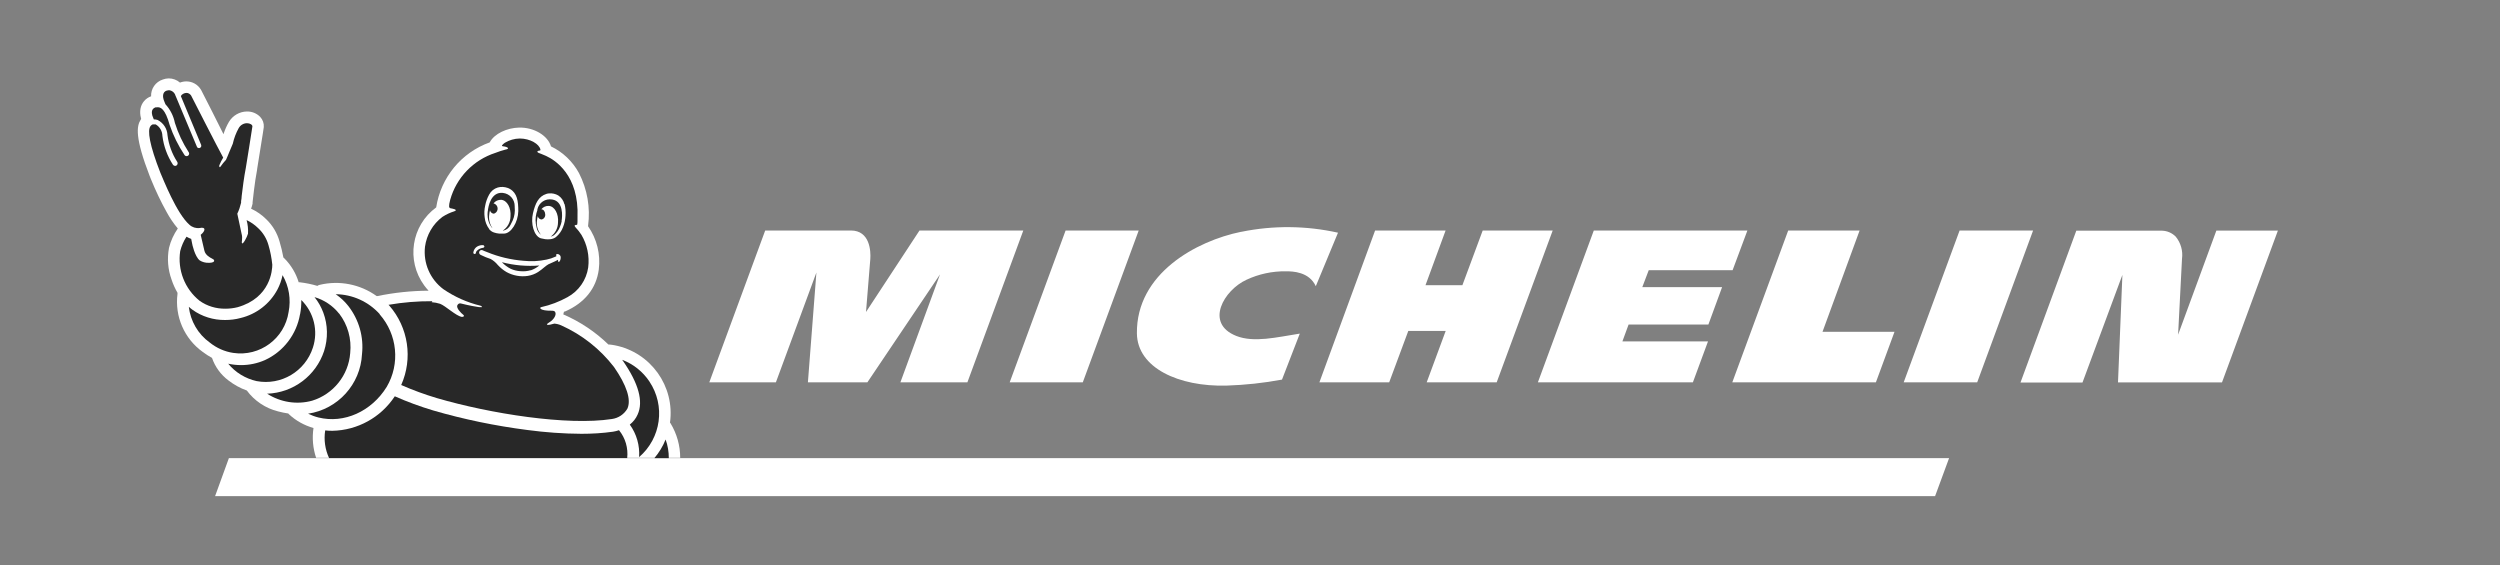
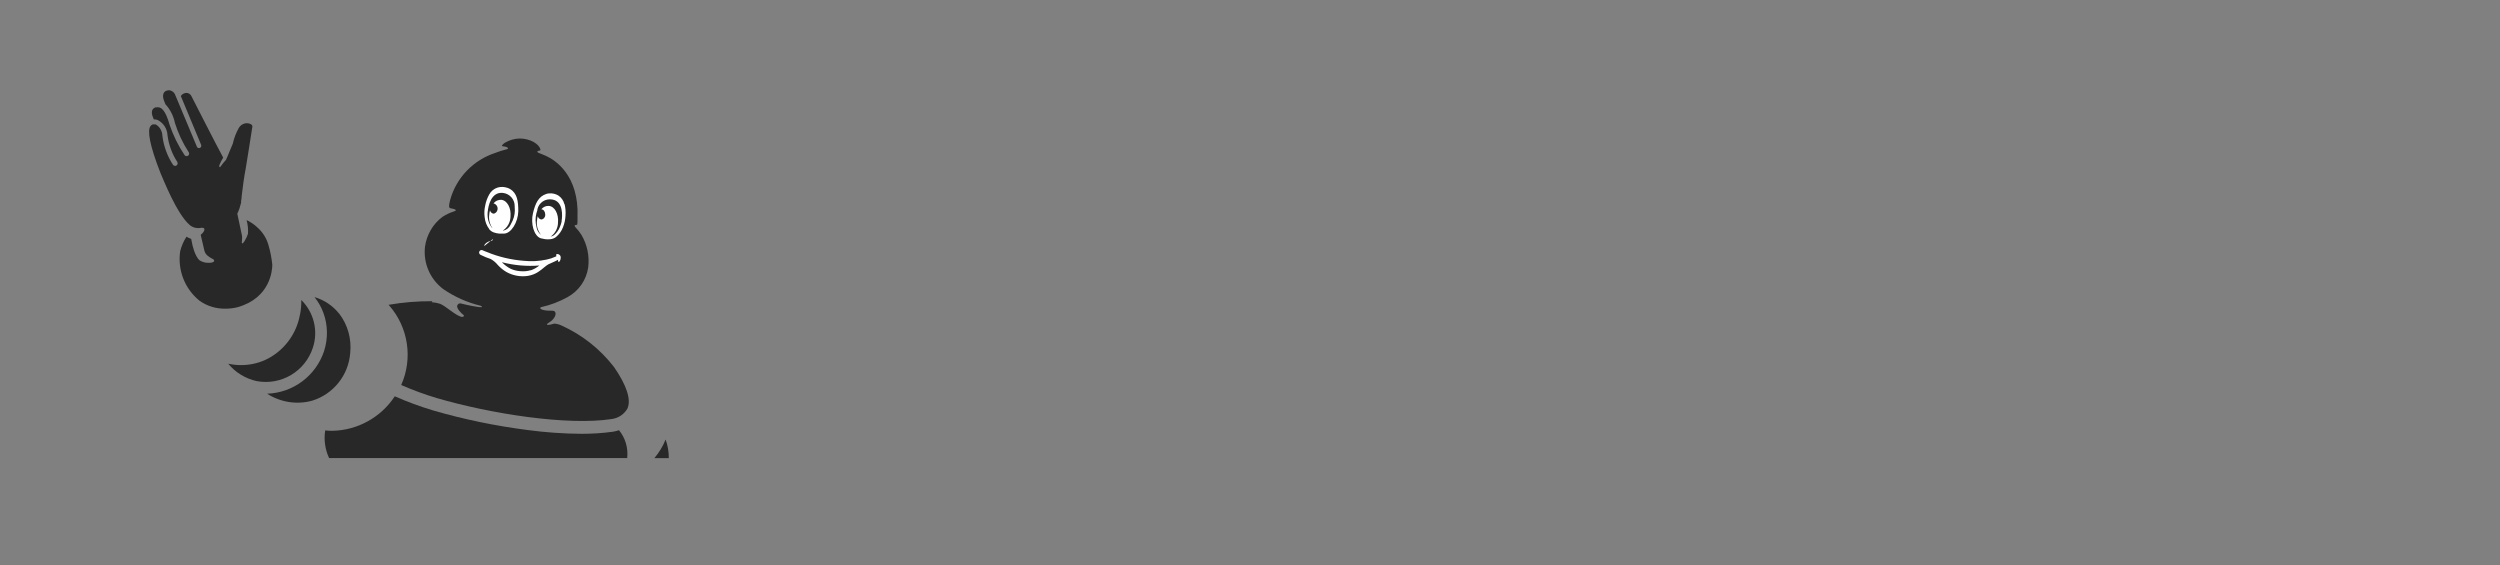
<svg xmlns="http://www.w3.org/2000/svg" id="Layer_1" version="1.1" viewBox="0 0 2500 565">
  <rect x="0" y="0" width="2500" height="565" fill="#808080" stroke="none" />
  <defs>
    <style>
      .st0 {
        fill: #fff;
      }

      .st1 {
        fill: #282828;
      }
    </style>
  </defs>
-   <path class="st0" d="M1949.1,458.1H228.9l-13.8,38h1720l14-38Z" />
-   <path class="st0" d="M1241.1,231.8c-44.6,9.1-104.9,41.6-104.2,101.6.4,34.5,41.9,53.5,89.7,52.2,18.6-.6,37.1-2.6,55.4-6l17.8-46c-23.4,3.7-45.9,9.3-63.6,2.3-31.8-12.7-12.2-45.8,10.2-56.1,12.4-5.8,25.9-8.7,39.6-8.5,6.7,0,23.1.4,29.8,14.9l22.2-53.5c-31.8-7.1-64.7-7.4-96.6-.9M1482.7,230.5l-20.3,54.7h-36.9l20.1-54.7h-70.5l-55.7,151.8h69.8l19.1-51.4h37.4l-19,51.4h70l56-151.8h-69.8,0ZM1065.6,230.5l-55.9,151.8h73.1l55.9-151.8h-73ZM919.5,230.5l-53.5,81.5s3.4-42.7,4.3-52.9c.6-7.8-.3-28.6-19.4-28.6h-85.7l-55.9,151.8h66.6l40.5-109.8-8.5,109.8h59.5l72.6-107.9-39.6,107.9h67l55.9-151.8h-103.8ZM2216.4,230.5l-38.3,104.2c.5-10.5,2.6-51.9,3.9-75.8,1.1-8-1.2-16.1-6.3-22.3-3.6-3.6-8.3-5.7-13.4-5.9h-86l-55.8,151.8h62l39.9-107.6-4.4,107.5h104l55.9-151.8h-61.4,0ZM1959.6,230.5l-55.9,151.8h73.5l55.9-151.8h-73.5ZM1648.8,270.2h83.8l14.8-39.7h-153.6l-55.9,151.8h155l15.1-40.9h-85.6l6.2-16.9h79.8l13.7-37.4h-79.8l6.4-16.8h0ZM1859.6,230.5h-71.4l-55.9,151.8h143.6l18.6-50.5h-72l37.1-101.3h0Z" />
-   <path class="st0" d="M150.1,176.7v.4l1.1,2.7c4.5,11,9.6,21.8,15.4,32.2,3.2,5.9,6.9,11.4,11.2,16.5-4.1,5.9-7.1,12.5-8.8,19.4-2,10.7-1.1,21.7,2.6,31.8,1.5,4.6,3.5,8.9,5.9,13.1,0,.4,0,.8,0,1.1-2.9,22.5,6.8,44.8,25.2,58,2.9,2.2,6,4.2,9.3,6,3.1,9,8.8,16.8,16.4,22.5,5.6,4.3,11.8,7.8,18.4,10.1,7.7,10.4,18.8,17.8,31.3,20.9,3.4.9,6.8,1.6,10.2,2.1l.5.6c7,6.6,15.5,11.3,24.7,13.9-1.5,10-.6,20.2,2.6,29.8h364.1c0-12.1-3.3-24-9.6-34.4l-.6-.8c5-36.3-19.2-70.2-55.2-77.3-1.8-.4-3.8-.6-5.6-.8h-.8c-13.1-12.7-28.4-22.9-45.1-30.1l.7-2.8h.8c19.8-8.6,31.5-23.1,34-42.1,1.9-15.2-1.9-30.6-10.7-43.2,0-.2,0-.4,0-.6,2.4-18.1-.8-36.4-9.1-52.6-6.3-11.6-16.1-21-28-26.7-3.2-10.9-17.1-19.2-32-18.8-11.9.3-24.5,5.9-29.3,14.8-28.4,10.2-48.9,35.1-53.5,65-24.9,18.2-30.2,53.1-12,78,1.4,1.9,2.8,3.6,4.4,5.3-17.2.1-34.4,1.9-51.3,5.4h-.6c-16.5-11.9-37.4-16-57.2-11.2-.8.2-1.5.5-2.1,1-5.7-1.7-11.6-2.9-17.5-3.6h-1.2c-2.7-9-7.6-17.1-14.2-23.8l-1.1-1c-1-5.5-2.3-10.9-3.9-16.2-2.4-8.4-7-16.1-13.3-22.1-4.4-4.4-9.5-7.9-15.1-10.5.6-1.6,1.1-3.3,1.5-5.1,0-.4,0-.9,0-1.3,0,0,2.1-20.5,4.5-32.5v-.4c6.6-41.3,6.7-41.6,6.7-42.3.3-3.8-1-7.4-3.6-10.2-3.5-3.6-8.3-5.5-13.3-5.4-7.3.1-14.1,4-17.9,10.3-2.3,3.9-4.1,8-5.5,12.4-6.8-13.5-15.5-31.1-22.2-43.9l-.4-.7c-3.1-5.1-8.6-8.2-14.5-8.2-2.2,0-4.3.4-6.4,1.2-3.1-2.7-7.1-4.2-11.2-4.2-2,0-4,.4-5.9,1.1-7.3,2.3-12.1,9.2-11.8,16.8-5.5,1.9-9.6,6.7-10.6,12.4-.5,3-.4,6.1.4,9,0,0,0,.6.3,1.2l-.5.8c-4.1,6.4-5.9,17.9,9.2,56.9" />
  <path class="st1" d="M668.6,458.1h-14.2c4.7-5.6,8.5-11.8,11.2-18.6,2.2,6,3.2,12.2,3.2,18.6M431.6,302.2c2.9.2,5.7.7,8.5,1.6,5.4,2,16,12.3,21.8,13.1,1,0,3.6-.5.8-2.6-.8-.6-7.5-6.5-5-9.6.7-1.1,2-1.6,3.3-1.2,8.3,2.1,15.4,3.3,17.9,3.6h3.1s0-.9-1.5-1.4c-13.3-3.2-25.8-8.8-37.1-16.5-13.3-9.9-20.3-26.1-18.4-42.5,1.6-11.8,7.8-22.6,17.4-29.8,3.7-2.4,7.7-4.3,11.9-5.6,4.7-1.7-3-2.9-3.6-3-2-.3-2.1-2.3-.5-8.5,6.2-22.2,23.2-39.8,45.1-46.9,3.3-1.3,6.7-2.4,10.1-3.3,4.5-.7,2.9-2.7-2.3-3.3,0,0-1.7,0-.9-1.2.8-.9,1.6-1.6,2.6-2.3,4.5-2.7,9.6-4.2,14.9-4.3,10.5,0,19.6,5.6,20.7,11,0,0,.4,1.1-.9,1.1s-3.6.9-.9,2.3c.7.3,3.5,1.2,7.4,3l.6.3c8,3.7,32.7,18.7,30.9,61.3v3.8s0,2.3-.4,3.5c-2.3,0-3.3.7-1.7,2.4,2.2,2.3,4.2,4.9,6,7.6,5.8,9.8,8.2,21.3,6.8,32.6-1.8,12.6-9.5,23.7-20.8,29.8-8.2,4.5-17,7.9-26.1,9.9-2.5.5-1.3,3.8,10.2,3.6,1,0,3.1,0,3.7,1.4,1.4,2.5-1,7.3-6,10.3s-.9,3.1,5.1,1.2c2.4.2,4.8.8,7,1.8,20.7,9.3,38.8,23.6,52.7,41.6,12.7,18.3,17.4,32.7,13.4,41.6-3.3,5.7-9,9.5-15.5,10.4-44.5,6.9-121.7-5.3-175-20.9-12.1-3.6-24.1-8-35.7-13.1,11.8-26.5,7.2-57.5-11.9-79.4l-.8-.8c14.5-2.5,29.2-3.7,43.9-3.6" />
-   <path class="st1" d="M649.4,381.5c16.2,24.2,11.8,56.6-10.3,75.6.8-11.6-2.5-23.1-9.3-32.5,3.4-2.7,6.1-6.1,7.8-10,6-13.1,1-31.1-14.5-53.5l-1-1.3c11.2,4.2,20.7,11.8,27.4,21.8M379.7,314.4c17.7,20.1,20.6,49.4,7,72.5-15.2,24.6-42.7,36.9-68.2,30.6-3.6-.9-7.1-2.2-10.4-3.8,29.8-4.5,52.4-29.4,53.9-59.5,1.9-17.2-3-34.4-13.6-48.1-3.6-4.6-7.9-8.6-12.7-11.9,16.8.2,32.7,7.4,44,19.9" />
  <path class="st1" d="M339.1,313.5c8.7,11.3,12.6,25.4,11.1,39.6-1.7,22.2-16.9,41.1-38.1,47.6-15.3,4.2-31.6,1.6-45-7,26.1-.9,48.8-17.9,57-42.7,4-12.5,3.8-26.1-.8-38.4-2.1-5.6-5-10.8-8.8-15.5,9.6,2.8,18.2,8.5,24.5,16.4" />
  <path class="st1" d="M300.1,314.2c.9-4.7,1.3-9.4,1.2-14.2,12.6,12.4,17.1,30.8,11.6,47.6-7.7,23.8-31.8,38.1-56.3,33.5-11.1-2.5-21.2-8.6-28.4-17.4,4.2.9,8.5,1.4,12.9,1.4,8.2,0,16.3-1.7,23.8-5,18.5-8.5,31.7-25.7,35.1-45.8" />
-   <path class="st1" d="M282.6,275.2c6.4,11.1,8.5,24.2,6,36.8-4,26.6-28.8,44.9-55.4,40.9-8.6-1.3-16.7-4.9-23.5-10.4-11.7-8.4-19.2-21.4-20.9-35.7,1.2,1.1,2.4,2,3.7,3,9.5,6.8,20.9,10.3,32.6,10.2,5.2,0,10.4-.6,15.5-2,15.8-3.8,29.3-14.2,36.9-28.6,2.3-4.4,4-9.1,5-14" />
  <path class="st1" d="M150.9,125.6l.5-.4c.4-.4.9-.7,1.4-.8h2.9c4.1,2.4,6.6,6.7,6.7,11.5,1.3,10.3,4.9,20.2,10.6,28.9.5.7,1.3,1.1,2.1,1.1s1.1-.2,1.5-.5c1.1-.8,1.4-2.4.6-3.6h0c-5.2-8-8.5-17.1-9.7-26.6-.3-6.4-4-12.2-9.8-15.2-1.2-.4-2.6-.7-3.9-.6-.6-1.3-1.1-2.6-1.5-3.9-.5-2.2-1.5-6.5,3.3-8.2h1.4c3.5-.4,8.1,1.2,12.7,17.8,3.6,10.5,8.5,20.4,14.6,29.6.6,1.3,2.1,1.8,3.4,1.2s1.8-2.1,1.2-3.4c-.1-.2-.2-.4-.4-.6-5.8-9-10.4-18.8-13.6-29-1.4-7-4.7-13.5-9.5-18.7-.6-1.7-1.4-3.7-1.7-4.3-.8-2.4-1.7-7.8,3-9.3.7-.2,1.5-.3,2.3-.4,3.1.3,5.7,2.5,6.5,5.5l.5,1.1,20.9,49.9c.1.4.4.7.6.9,1.1.8,2.5.6,3.3-.4.5-.6.6-1.5.4-2.2l-20.3-48.8c.4-1.1,1.3-1.9,2.3-2.4,1-.6,2.2-.9,3.3-.9,1.8,0,3.5,1,4.6,2.6,0,0,27,53,32.1,62.1-1.5,2.4-2.8,5-3.9,7.7-.4,1.4.5,2.6,1.2,1.3,1.7-2.4,3.5-4.7,5.5-6.8,1.2-2.3,5.2-12.8,6.8-16.1,1.2-5.5,3.2-10.7,5.9-15.6,1.7-3,4.9-4.9,8.3-4.9,3,0,5.5,1.6,5.4,3.2s-6.6,41.6-6.6,41.6c-1.7,8.6-3.3,20.8-4.1,27.9,0,1.7-.3,3.5-.6,5.2v1.6c-.9,3.8-2.1,7.5-3.8,11l2.1,9.8c.8,4.1,1.8,8.5,2.1,9.9,1.6,5.5-.4,8.8.6,9.9s4.8-5.9,5.9-9.6c.3-4.6-.2-9.2-1.4-13.6,4.3,2,8.1,4.7,11.5,8,5,4.6,8.6,10.6,10.4,17.1,1.9,6.4,3.1,12.9,3.8,19.5,0,5.2-1.7,33.1-34.7,42.5-4,1-8.1,1.5-12.3,1.5-9.2.1-18.3-2.6-25.8-8-14.8-11.9-22.1-30.8-19.3-49.6,1.3-5.1,3.4-10,6.3-14.4,1.5.9,3.1,1.6,4.7,2.2l.9,4.5c0,.5,2.7,13.1,7.6,17,2.7,1.7,5.8,2.5,8.9,2.4,1.4,0,4.9,0,5.5-1.7.2-.5,0-1.2-.4-1.5-.5-.4-1-.7-1.6-1-2.4-1.2-6.7-3.6-7.7-7.9-.5-2.4-2.6-10.9-3.7-15.9,4.9-3.9,5.4-8.2-1-6.8-3.7.5-7.5-.7-10.2-3.2-12.9-11.2-26.4-45.9-29.1-52-10.9-27.8-13.3-42.7-9.8-46.8M325.1,430.4c2.4.3,4.8.4,7.3.4,25.2-.5,48.5-13.4,62.4-34.5,12.4,5.5,25.2,10.2,38.2,14.1,30.9,9,62.5,15.5,94.4,19.6,17.9,2.4,36,3.7,54,3.8,10.6,0,21.1-.6,31.6-2.1,2-.3,4-.8,6-1.5,6.4,7.8,9.3,17.9,8.2,27.9h-298.1c-4-8.6-5.4-18.3-3.9-27.7" />
-   <path class="st0" d="M484.2,246.1c0-1-1.5-1-2-1-1.3,0-2.5.3-3.7.8-2.9,1.1-4.9,3.8-5.2,6.9,0,.3.1.6.4.8.3.3.7.4,1.1.4.5,0,1-.4,1-.9h0c.1-1,.5-1.8,1.2-2.4,1.6-1.6,3.7-2.6,6-2.9.6,0,1.6-.7,1.4-1.7" />
+   <path class="st0" d="M484.2,246.1h0c.1-1,.5-1.8,1.2-2.4,1.6-1.6,3.7-2.6,6-2.9.6,0,1.6-.7,1.4-1.7" />
  <path class="st0" d="M530.7,270.2c-3.3,1-6.8,1.3-10.2,1-3.4-.2-6.7-1-9.8-2.4-3.3-1.7-6.3-3.9-8.8-6.6,12.2,3.2,24.9,4.3,37.5,3.3-2.6,2.1-5.6,3.8-8.8,4.9M557.3,254.1c-1.2,0-1.6.9-1.1,1.4l.5.5-1.3.7c-2.8,1.3-5.8,2.3-8.9,2.9-7.5,1.6-15.2,2-22.8,1.2-12.6-1-25-3.9-36.6-8.7l-3.1-1.2-1.5-.7c-1.3-.5-2.7.1-3.2,1.4-.1.3-.2.5-.2.8,0,1.2.7,2.2,1.8,2.6,3.2,1.6,6.4,2.9,9.8,4,2.7,1.5,5.1,3.5,7.1,6,2.6,2.8,5.5,5.2,8.8,7.1,6.4,3.5,13.9,4.9,21.2,3.8,3.7-.6,7.2-1.9,10.3-3.9,2.2-1.5,4.4-3.1,6.4-4.9,1.2-1,2.5-2,3.9-2.8.8-.5,6.5-2.7,9.6-4.5,0,1.1,0,2,.7,2.1s1.5-1.3,1.8-2.6c.3-1,.3-2.2,0-3.2-.6-1.1-1.6-1.9-2.9-2.1M487.8,211.3c.4-4.8,3.1-19.6,15-18.4,6.9.7,12,6.5,11.9,13.4v.8c.5,4.6-.2,9.2-2,13.4-.6,1.4-1.3,2.8-2.1,4.2-1.4,3-4,5.2-7.2,5.9h-.6c4.7-3.1,7.6-8.4,7.7-14,.8-8.8-3.4-16.3-9.3-16.8-3-.1-5.9,1.2-7.7,3.6,2.9.7,4.6,3.5,4,6.4-.4,1.9-1.8,3.3-3.6,3.9-1.9-.1-3.5-1.5-3.9-3.4-.4,1.5-.7,3-.8,4.5-.6,4.7.6,9.5,3.3,13.4-.4-.3-.7-.6-1-1-2.1-2.9-3.4-6.3-3.8-9.9-.2-2-.2-4,0-5.9M489.1,229.1c1.3,1.6,3,2.8,4.9,3.4,1.7.6,3.4.9,5.2,1.1,1.6,0,3.1,0,4.7,0,7.3,0,14.2-11.5,14.4-22.5,0-10-1.1-17.9-8.3-22.1-.8-.5-1.5-.8-2.4-1.1-3.1-1.1-6.6-1.3-9.8-.4-3.7,1.1-6.8,3.6-8.6,7-1.9,3.4-3.3,7.2-4,11.1-.9,3.9-1.1,7.9-.5,11.9.4,4.2,2,8.2,4.5,11.5M561.7,221.2c-.4,1.9-.9,3.7-1.7,5.5-1.2,3.3-3.3,6.2-6,8.5-1,.7-2.1,1.2-3.3,1.4,4.5-3.2,7.2-8.4,7.3-13.9.8-8.8-3.3-16.3-9.1-16.8-2.9-.2-5.8,1.1-7.6,3.4,2.1,0,3.8,2.1,3.9,4.9.4,2.4-1.2,4.8-3.6,5.3-1.9-.1-3.5-1.5-3.8-3.4-.4,1.5-.7,3-.8,4.5-.7,5.1.8,10.2,4,14.2-2.2-1.7-3.7-4.1-4.3-6.8-.4-1.5-.7-3-.9-4.5-.6-4.5,0-9.1,1.6-13.4v-.8c1.5-6.7,8-11,14.8-9.8,11.4,1.8,10.2,16.8,9.4,21.4M564.4,204.3c-.8-3.7-3.1-6.9-6.2-8.9-2.8-1.6-6-2.3-9.3-2-.8,0-1.7.3-2.5.5-7.9,2.5-11.1,9.5-13.4,19.2-2.6,10.6,1,23,7.8,25.2,1.5.4,3,.7,4.5.9,1.7.2,3.4.2,5.1,0,2-.2,3.9-.9,5.5-2.1,3.2-2.6,5.7-6.1,7.1-9.9,1.5-3.7,2.3-7.6,2.5-11.5.3-4,0-8-1-11.9" />
</svg>